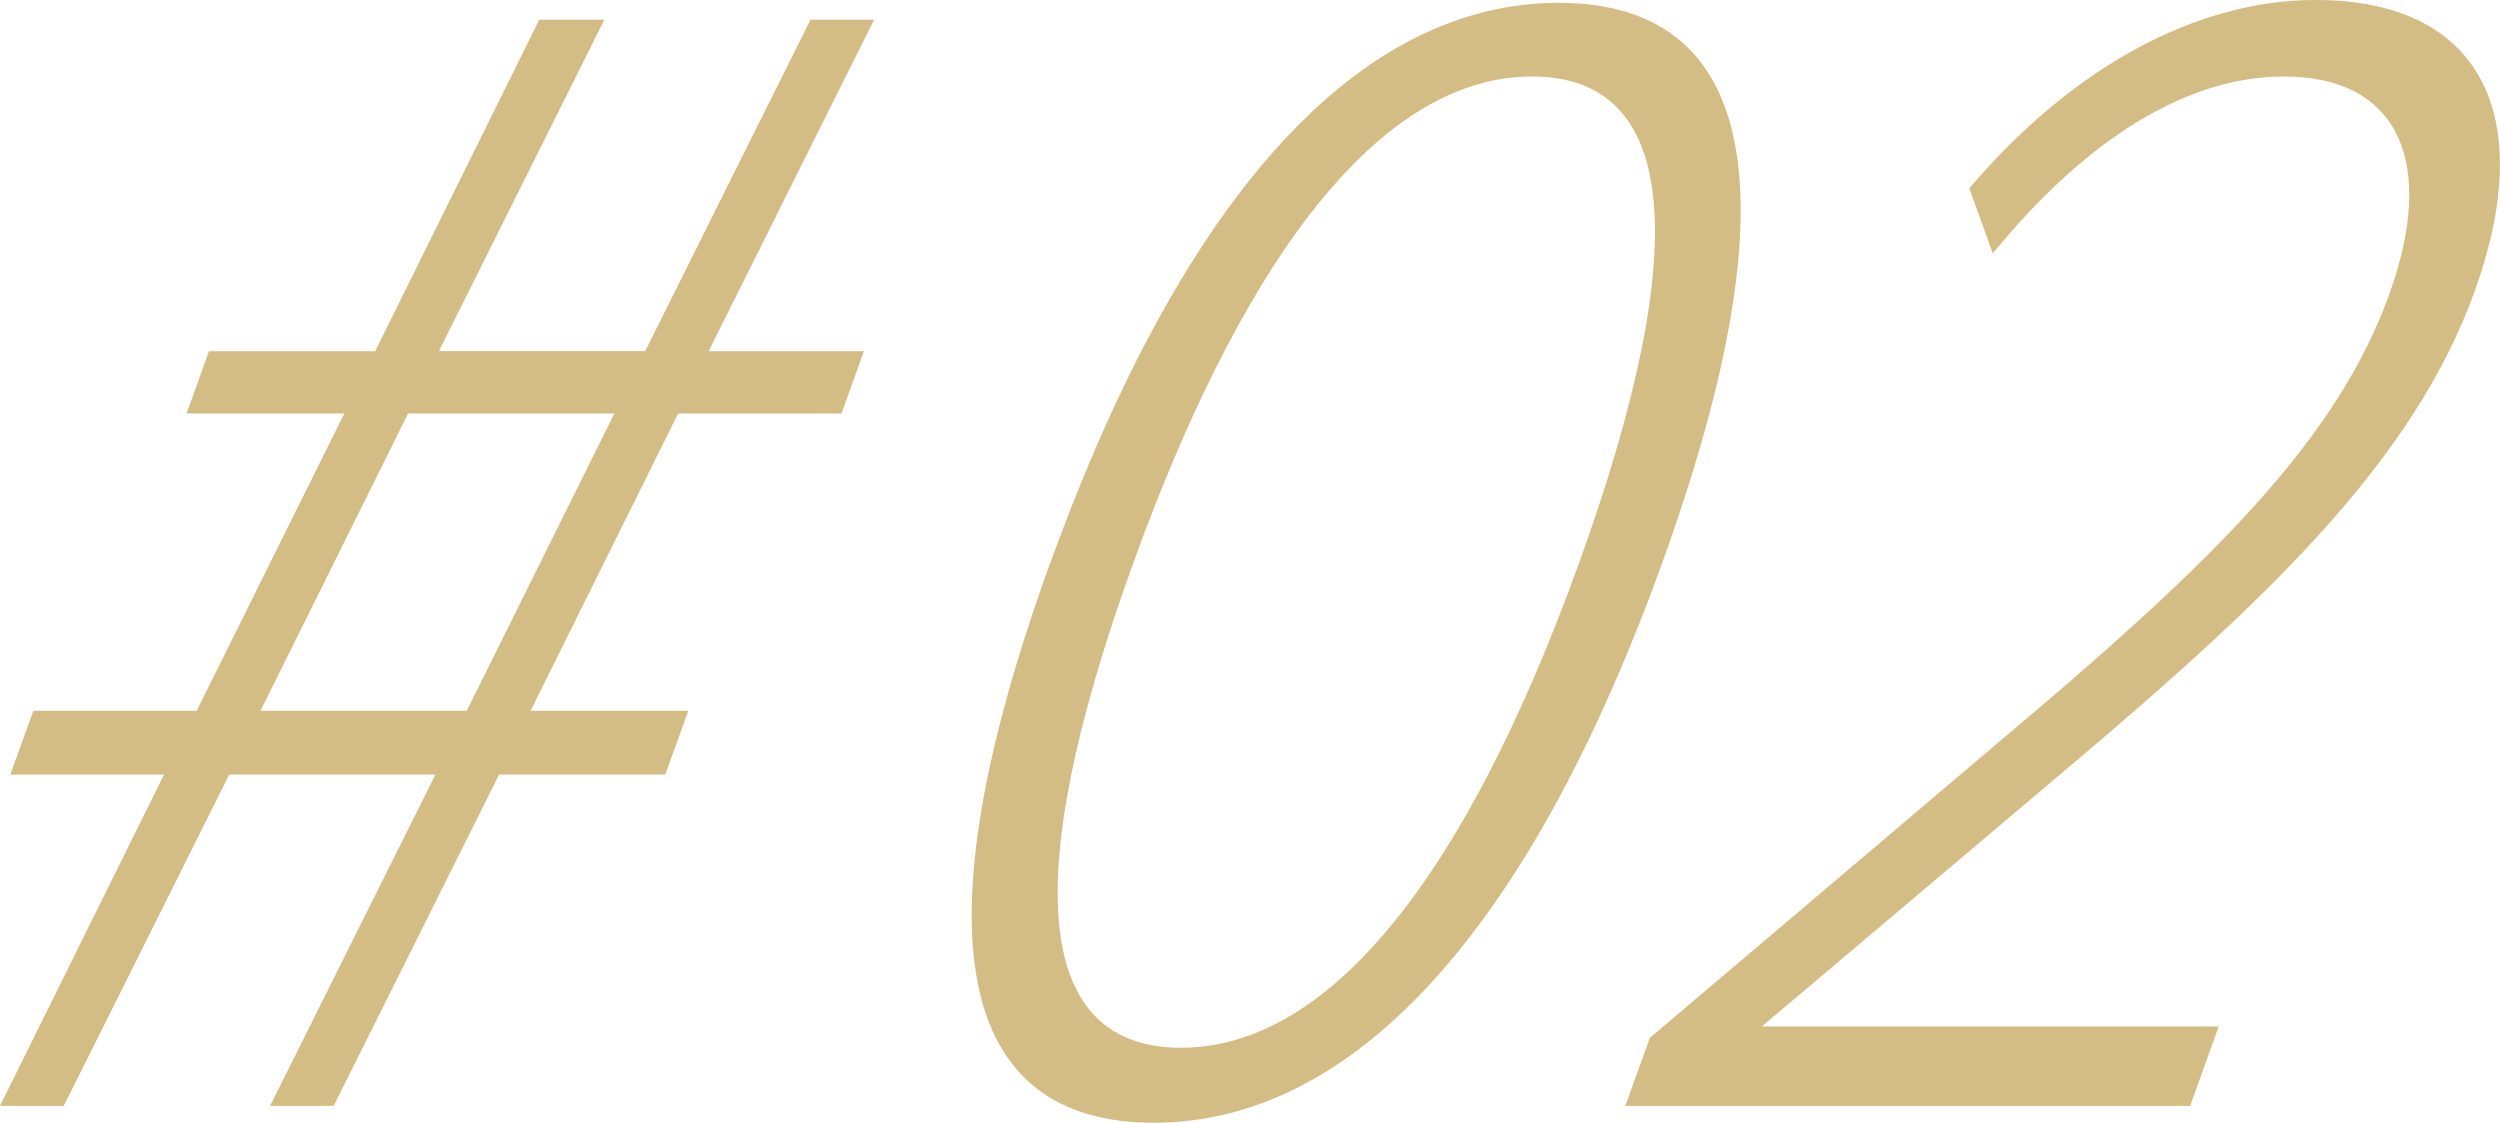
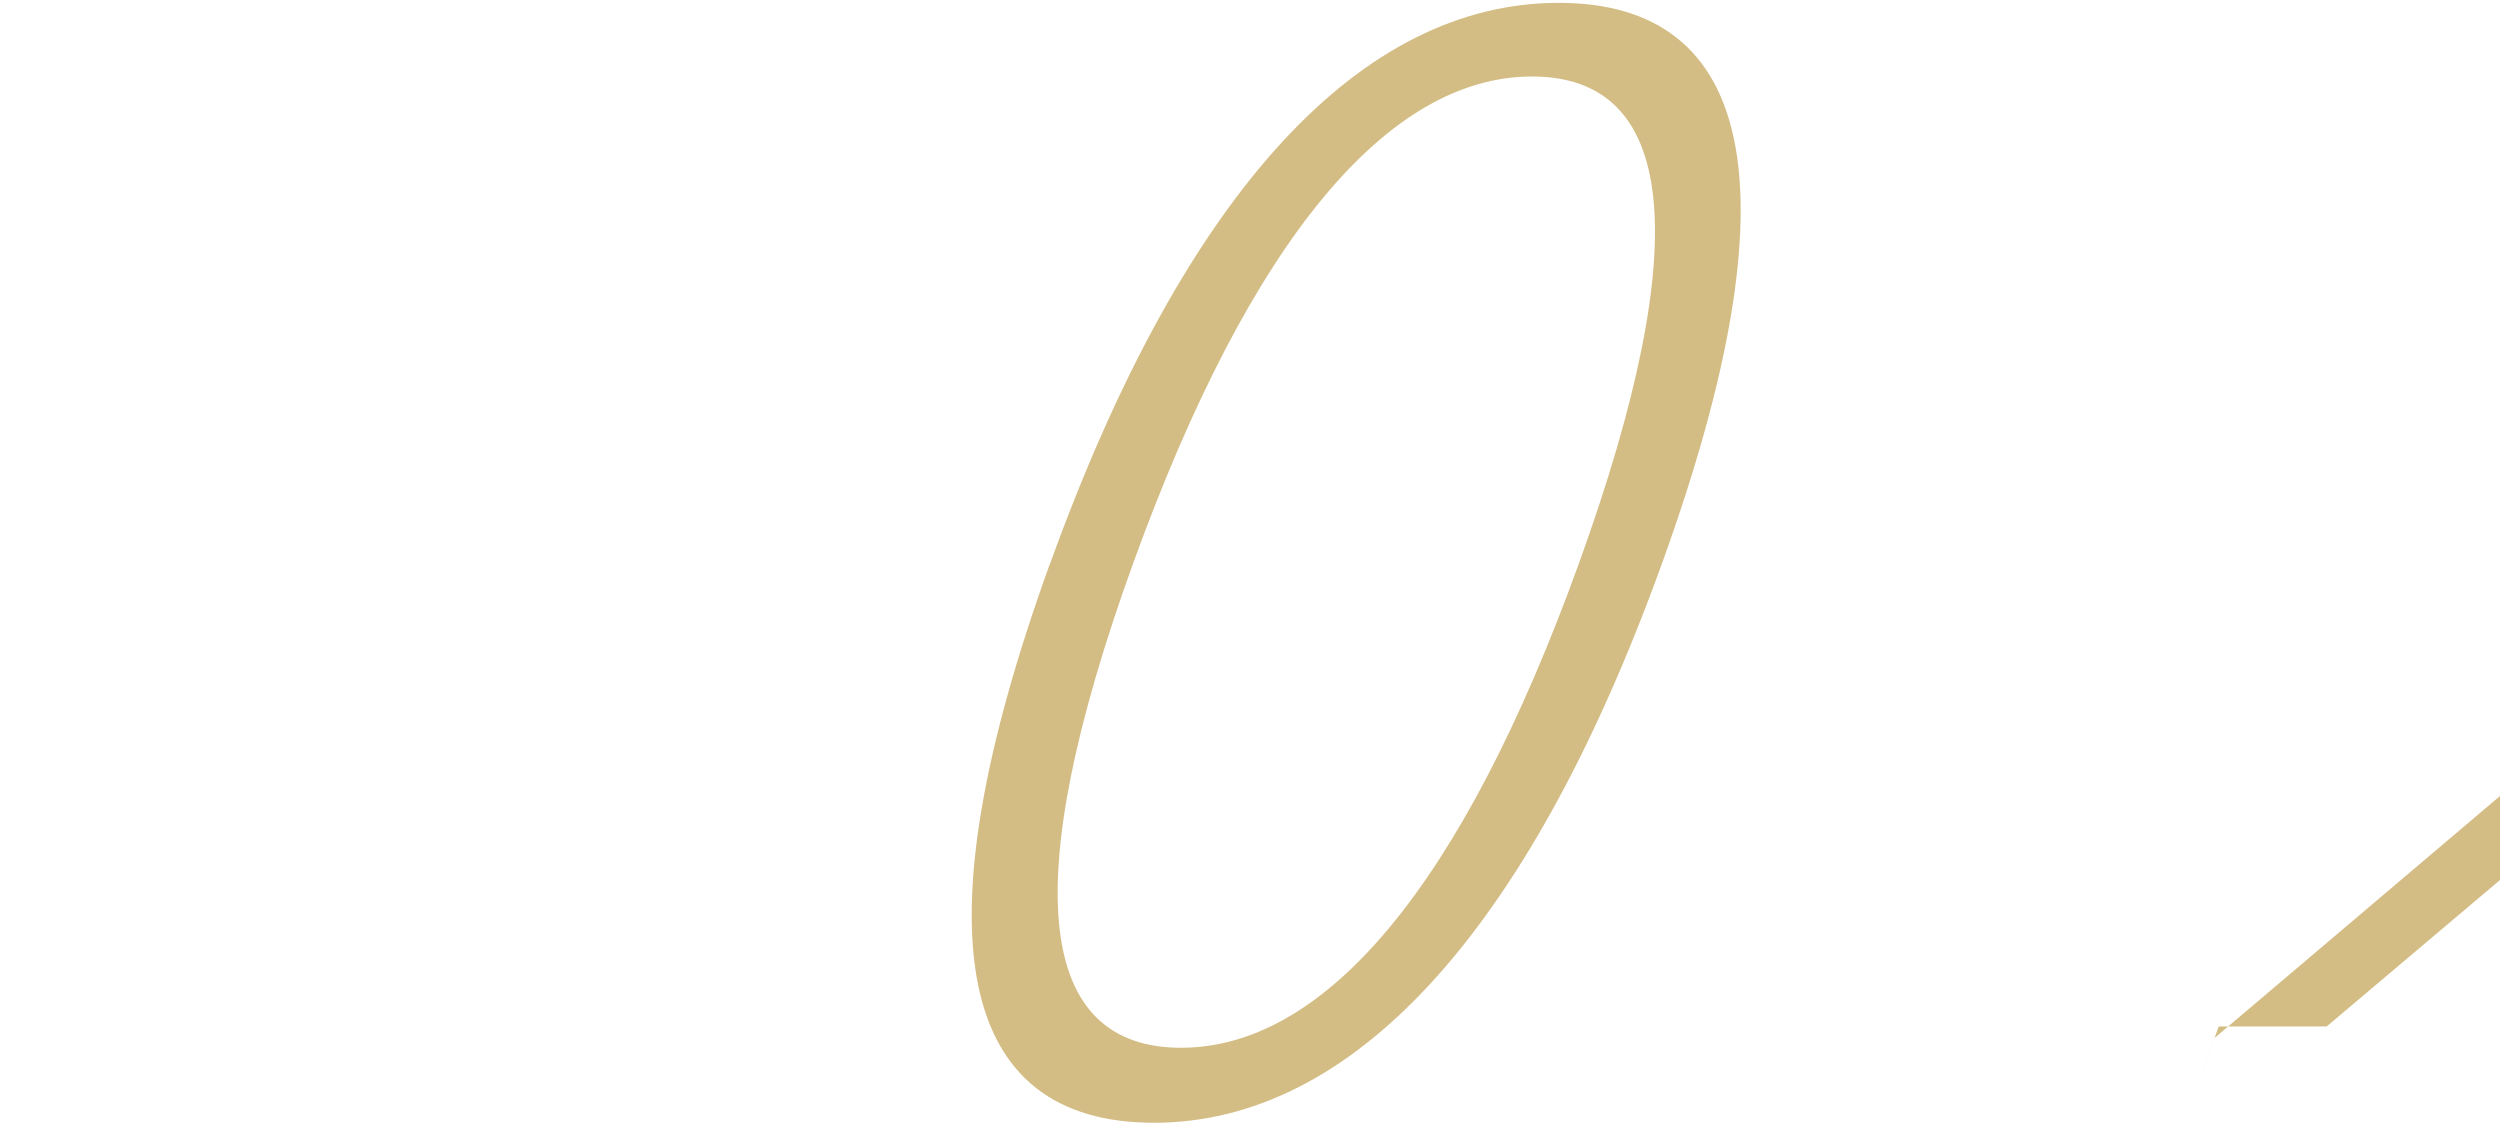
<svg xmlns="http://www.w3.org/2000/svg" id="_レイヤー_2" viewBox="0 0 167 75">
  <defs>
    <style>.cls-1{fill:#d4bd84;}</style>
  </defs>
  <g id="_要素">
-     <path class="cls-1" d="M47.35,23.46h10.36l-1.5,4.16h-10.91l-9.86,19.86h10.54l-1.54,4.26h-11.1l-11.05,22.13h-4.25l11.05-22.13h-13.78l-11.05,22.13H0l10.96-22.13H.69l1.54-4.26h10.91l9.86-19.86h-10.54l1.5-4.16h11.1L36.02,1.32h4.35l-11.05,22.13h13.78L54.14,1.32h4.25l-11.05,22.13ZM27.26,27.62l-9.86,19.86h13.78l9.86-19.86h-13.78Z" />
    <path class="cls-1" d="M70.15,37.64C79.24,12.48,91.08.19,104.12.19s15.99,12.3,6.9,37.45c-9.06,25.06-20.9,37.36-33.94,37.36s-16-12.3-6.94-37.36ZM105.47,37.64c7.9-21.85,6.39-32.53-3.13-32.53s-18.75,10.69-26.65,32.53c-7.86,21.75-6.32,32.35,3.2,32.35s18.72-10.59,26.58-32.35Z" />
-     <path class="cls-1" d="M117.69,68.57h30.52l-1.91,5.3h-37.73l1.64-4.54,26-22.04c12.43-10.59,20.04-18.35,23.39-27.62,3.18-8.8.64-14.56-7.04-14.56-6.38,0-13.12,4.07-19.44,11.82l-1.57-4.35c6.92-8.13,15.18-12.58,23.13-12.58,11,0,14.89,7.66,10.62,19.48-4,11.07-13.38,20.14-26.45,31.21l-21.16,17.88Z" />
+     <path class="cls-1" d="M117.69,68.57h30.52l-1.91,5.3l1.64-4.54,26-22.04c12.43-10.59,20.04-18.35,23.39-27.62,3.18-8.8.64-14.56-7.04-14.56-6.38,0-13.12,4.07-19.44,11.82l-1.57-4.35c6.92-8.13,15.18-12.58,23.13-12.58,11,0,14.89,7.66,10.62,19.48-4,11.07-13.38,20.14-26.45,31.21l-21.16,17.88Z" />
  </g>
</svg>